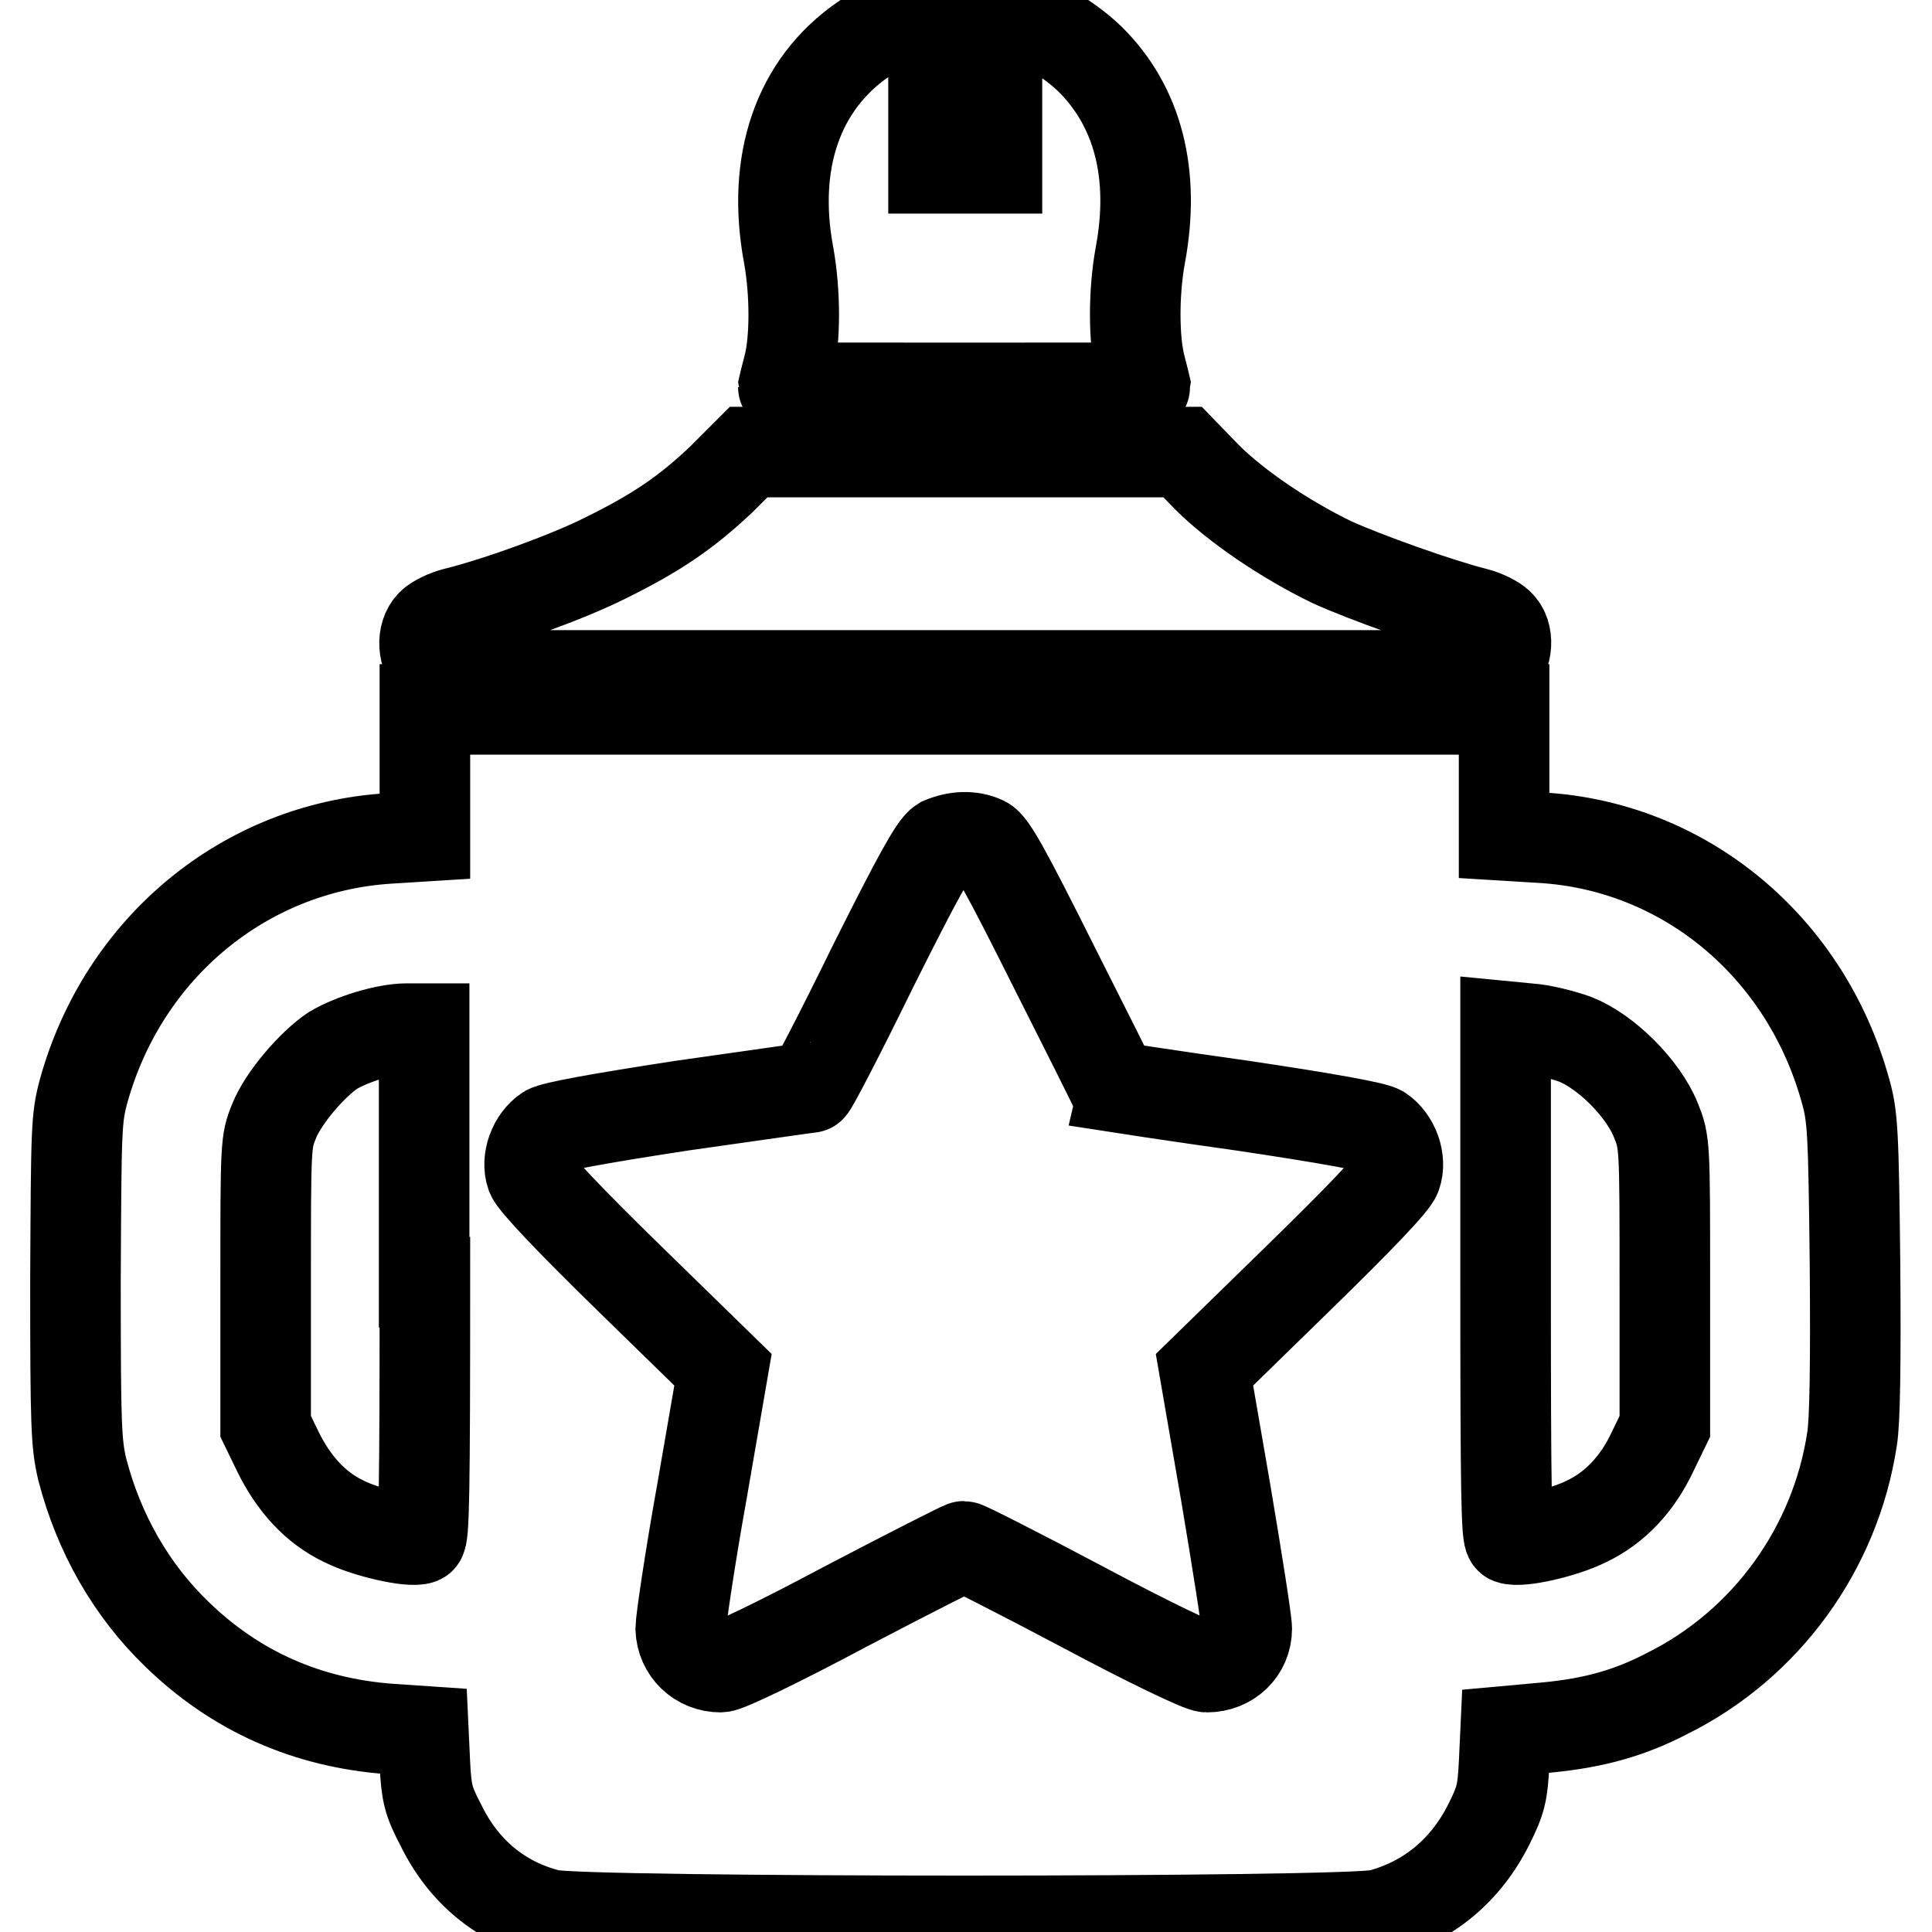
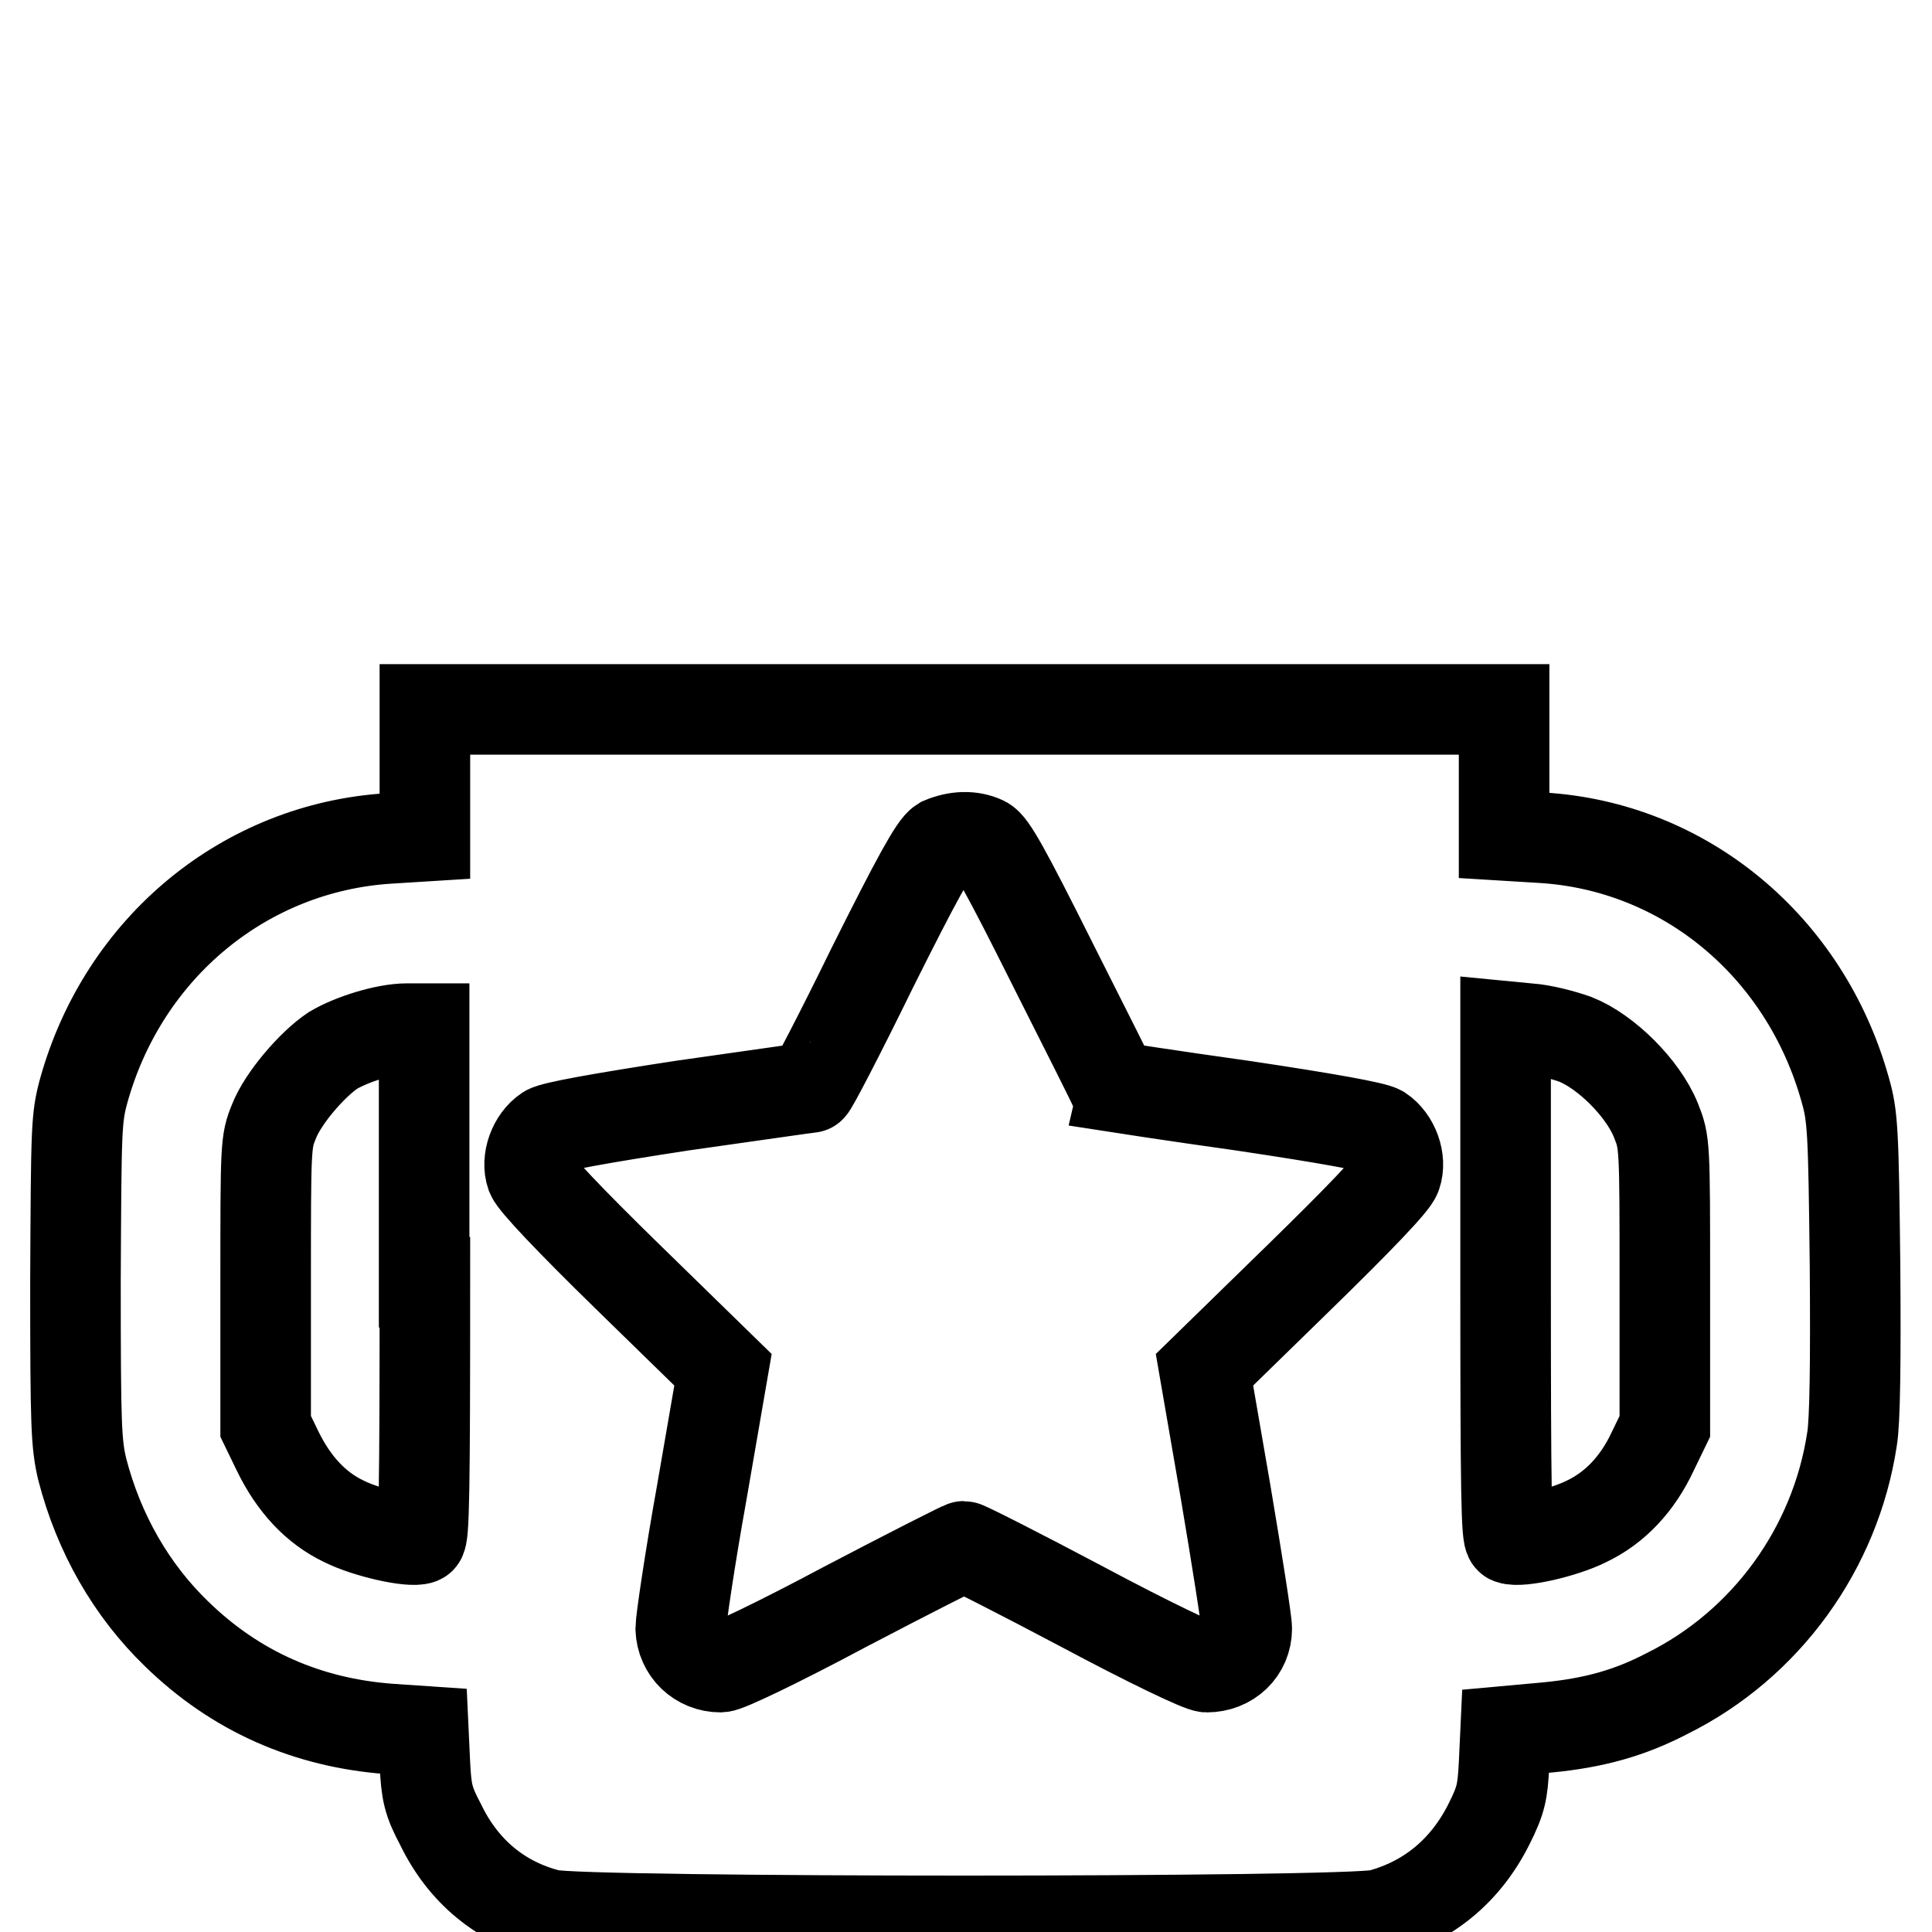
<svg xmlns="http://www.w3.org/2000/svg" version="1.1" x="0px" y="0px" viewBox="0 0 256 256" enable-background="new 0 0 256 256" xml:space="preserve">
  <g>
    <g>
      <g>
-         <path stroke-width="12" fill-opacity="0" stroke="#000000" d="M119.8,2.4c-1.4,0.5-3.9,1.7-5.4,2.8c-8.7,6-12.2,16.3-9.9,28.6c0.9,5,0.9,11.2,0,14.7c-0.4,1.5-0.7,2.8-0.7,2.8c0,0.1,10.8,0.1,24,0.1s24,0,24-0.1c0,0-0.3-1.3-0.7-2.8c-0.9-3.5-0.9-9.8,0-14.7c2-10.7-0.3-19.7-6.7-26c-2.9-2.8-7.7-5.6-10.7-6.2l-1.6-0.3v10.5v10.5h-4.2h-4.2V11.8c0-8-0.1-10.4-0.6-10.4C122.8,1.5,121.3,1.9,119.8,2.4z" />
-         <path stroke-width="12" fill-opacity="0" stroke="#000000" d="M95.5,63.6C90.8,68,87,70.6,80.1,74c-4.8,2.4-14.1,5.8-19.8,7.2c-1.2,0.3-2.6,1-3.1,1.5c-1.4,1.4-1.2,4.2,0.3,5.6l1.2,1.2h69.2h69.2l1.2-1.2c1.5-1.5,1.7-4.3,0.3-5.6c-0.5-0.5-1.9-1.2-3.1-1.5c-4.8-1.2-14.6-4.7-19-6.7c-6.2-3-12.7-7.4-16.6-11.3l-3.2-3.3h-28.8l-28.7,0L95.5,63.6z" />
        <path stroke-width="12" fill-opacity="0" stroke="#000000" d="M56.3,102.4v8.4l-4.8,0.3c-19,1.2-35.1,14.4-40.4,33.4c-1,3.7-1,4.8-1.1,25.2c0,19.4,0.1,21.6,0.9,25c2.2,8.5,6.5,16,12.5,21.8c7.8,7.6,17.3,11.8,28.3,12.6l4.4,0.3l0.2,4.3c0.2,3.8,0.4,4.9,2.1,8.1c3,6.2,8,10.3,14.4,11.9c4.4,1.1,105.6,1.1,110,0c6.4-1.7,11.4-5.8,14.5-12c1.6-3.2,1.8-4.2,2-8l0.2-4.3l5.5-0.5c6.2-0.6,10.9-1.9,15.9-4.5c13.1-6.5,22.3-19.2,24.5-33.7c0.4-2.3,0.5-10.3,0.4-23c-0.2-18-0.3-19.8-1.3-23.3c-5.3-19-21.3-32.3-40.3-33.4l-4.9-0.3v-8.4v-8.3h-71.6H56.3V102.4z M130.4,111.5c1,0.5,2.8,3.7,9.2,16.5c4.4,8.7,8,15.9,8,16c0,0,7.7,1.2,17,2.5c11.4,1.7,17.4,2.8,18.3,3.3c1.8,1.2,2.8,3.9,2.1,5.9c-0.3,1-4.9,5.8-13,13.7l-12.4,12.1l2.8,16.2c1.5,8.9,2.8,17.1,2.8,18.1c0,2.9-2.3,5.1-5.3,5.1c-0.8,0-7.7-3.3-16.5-8c-8.3-4.4-15.4-8-15.7-8c-0.2,0-7.3,3.6-15.7,8c-8.8,4.7-15.7,8-16.5,8c-2.9,0-5.2-2.2-5.3-5.1c0-1,1.2-9.2,2.8-18.1l2.8-16.2l-12.4-12.1c-8.1-7.9-12.6-12.7-13-13.7c-0.7-2,0.3-4.7,2.1-5.9c0.8-0.5,6.8-1.6,17.9-3.3c9.2-1.3,16.8-2.4,17-2.4c0.2,0,3.9-7.1,8.2-15.9c5.9-11.8,8.2-16,9.2-16.6C126.7,110.8,128.7,110.7,130.4,111.5z M56.3,169.9c0,27.8-0.1,33.8-0.6,34c-1.3,0.5-7.1-0.8-10.1-2.3c-3.8-1.8-6.7-5-8.8-9.3l-1.6-3.3v-18.8c0-18.5,0-18.9,1.1-21.6c1.2-3.1,5.1-7.6,7.8-9.4c2.5-1.5,7-2.9,9.8-2.9l2.3,0V169.9z M208.7,137.7c4.1,1.6,9,6.5,10.7,10.7c1.2,3,1.2,3.1,1.2,21.8V189l-1.6,3.3c-2,4.3-5,7.5-8.8,9.3c-3,1.5-8.7,2.8-10.1,2.3c-0.5-0.2-0.6-6.2-0.6-34V136l3.1,0.3C204.3,136.4,207,137.1,208.7,137.7z" />
      </g>
    </g>
  </g>
</svg>